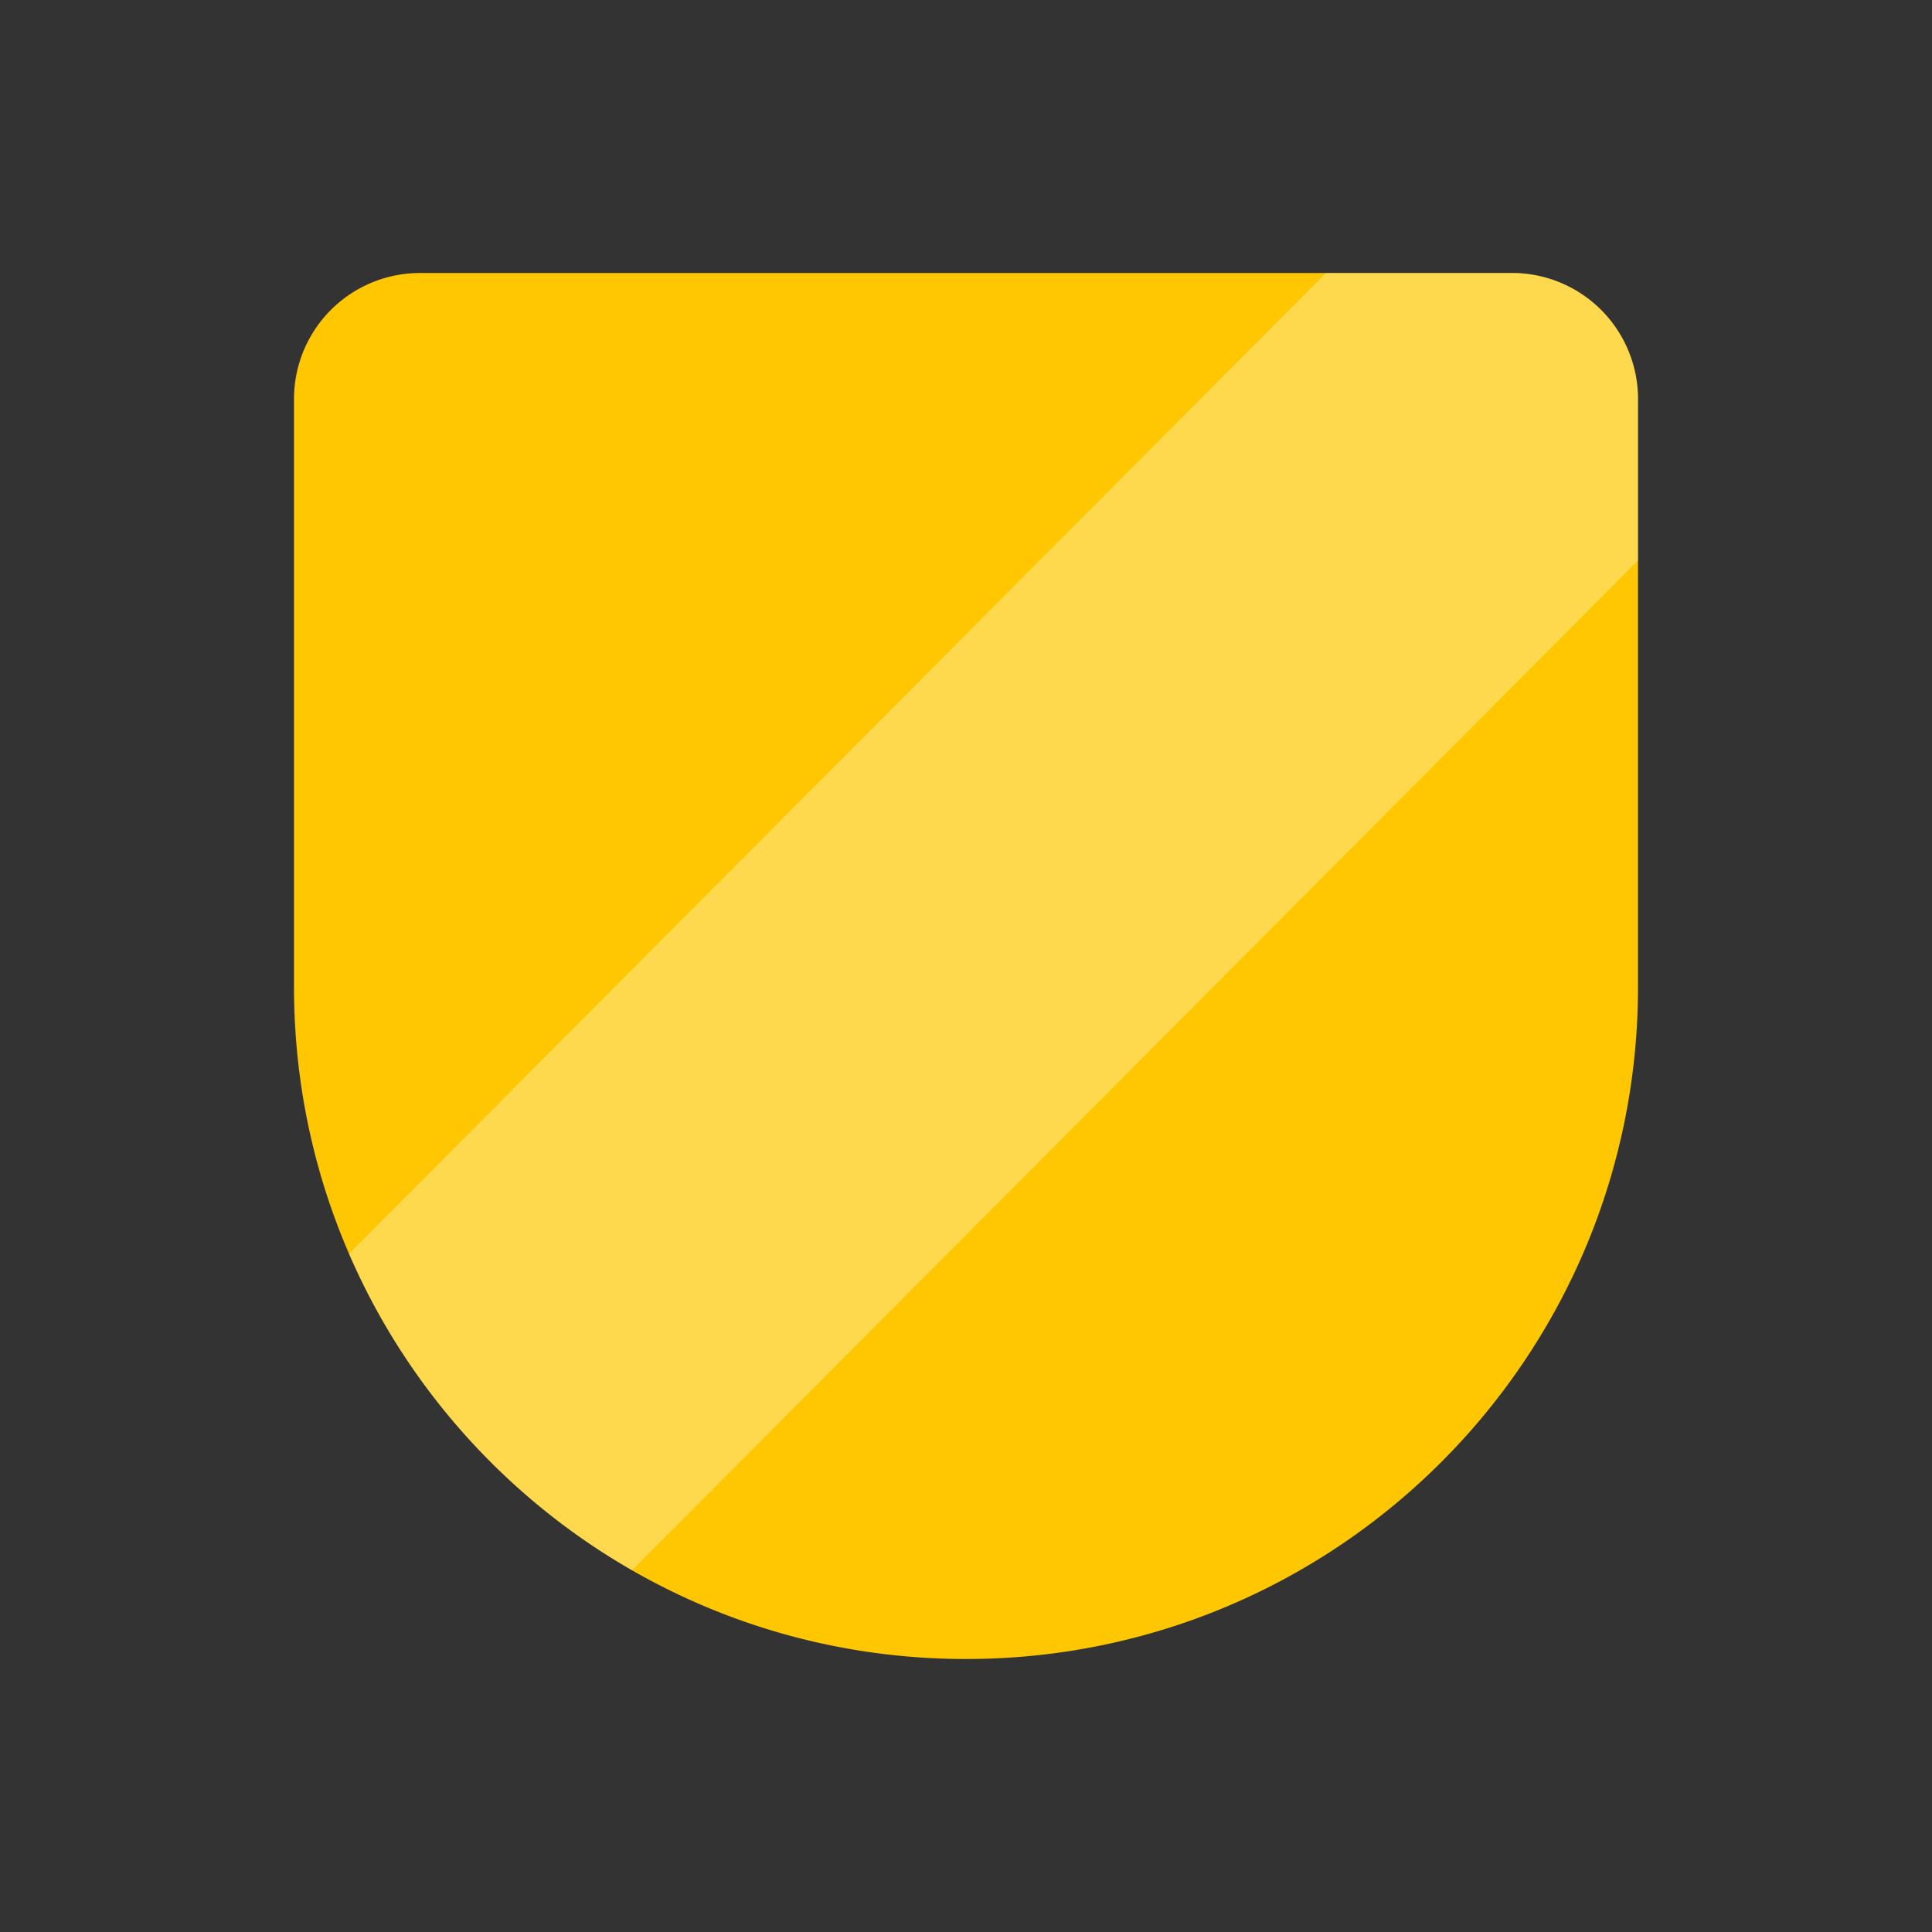
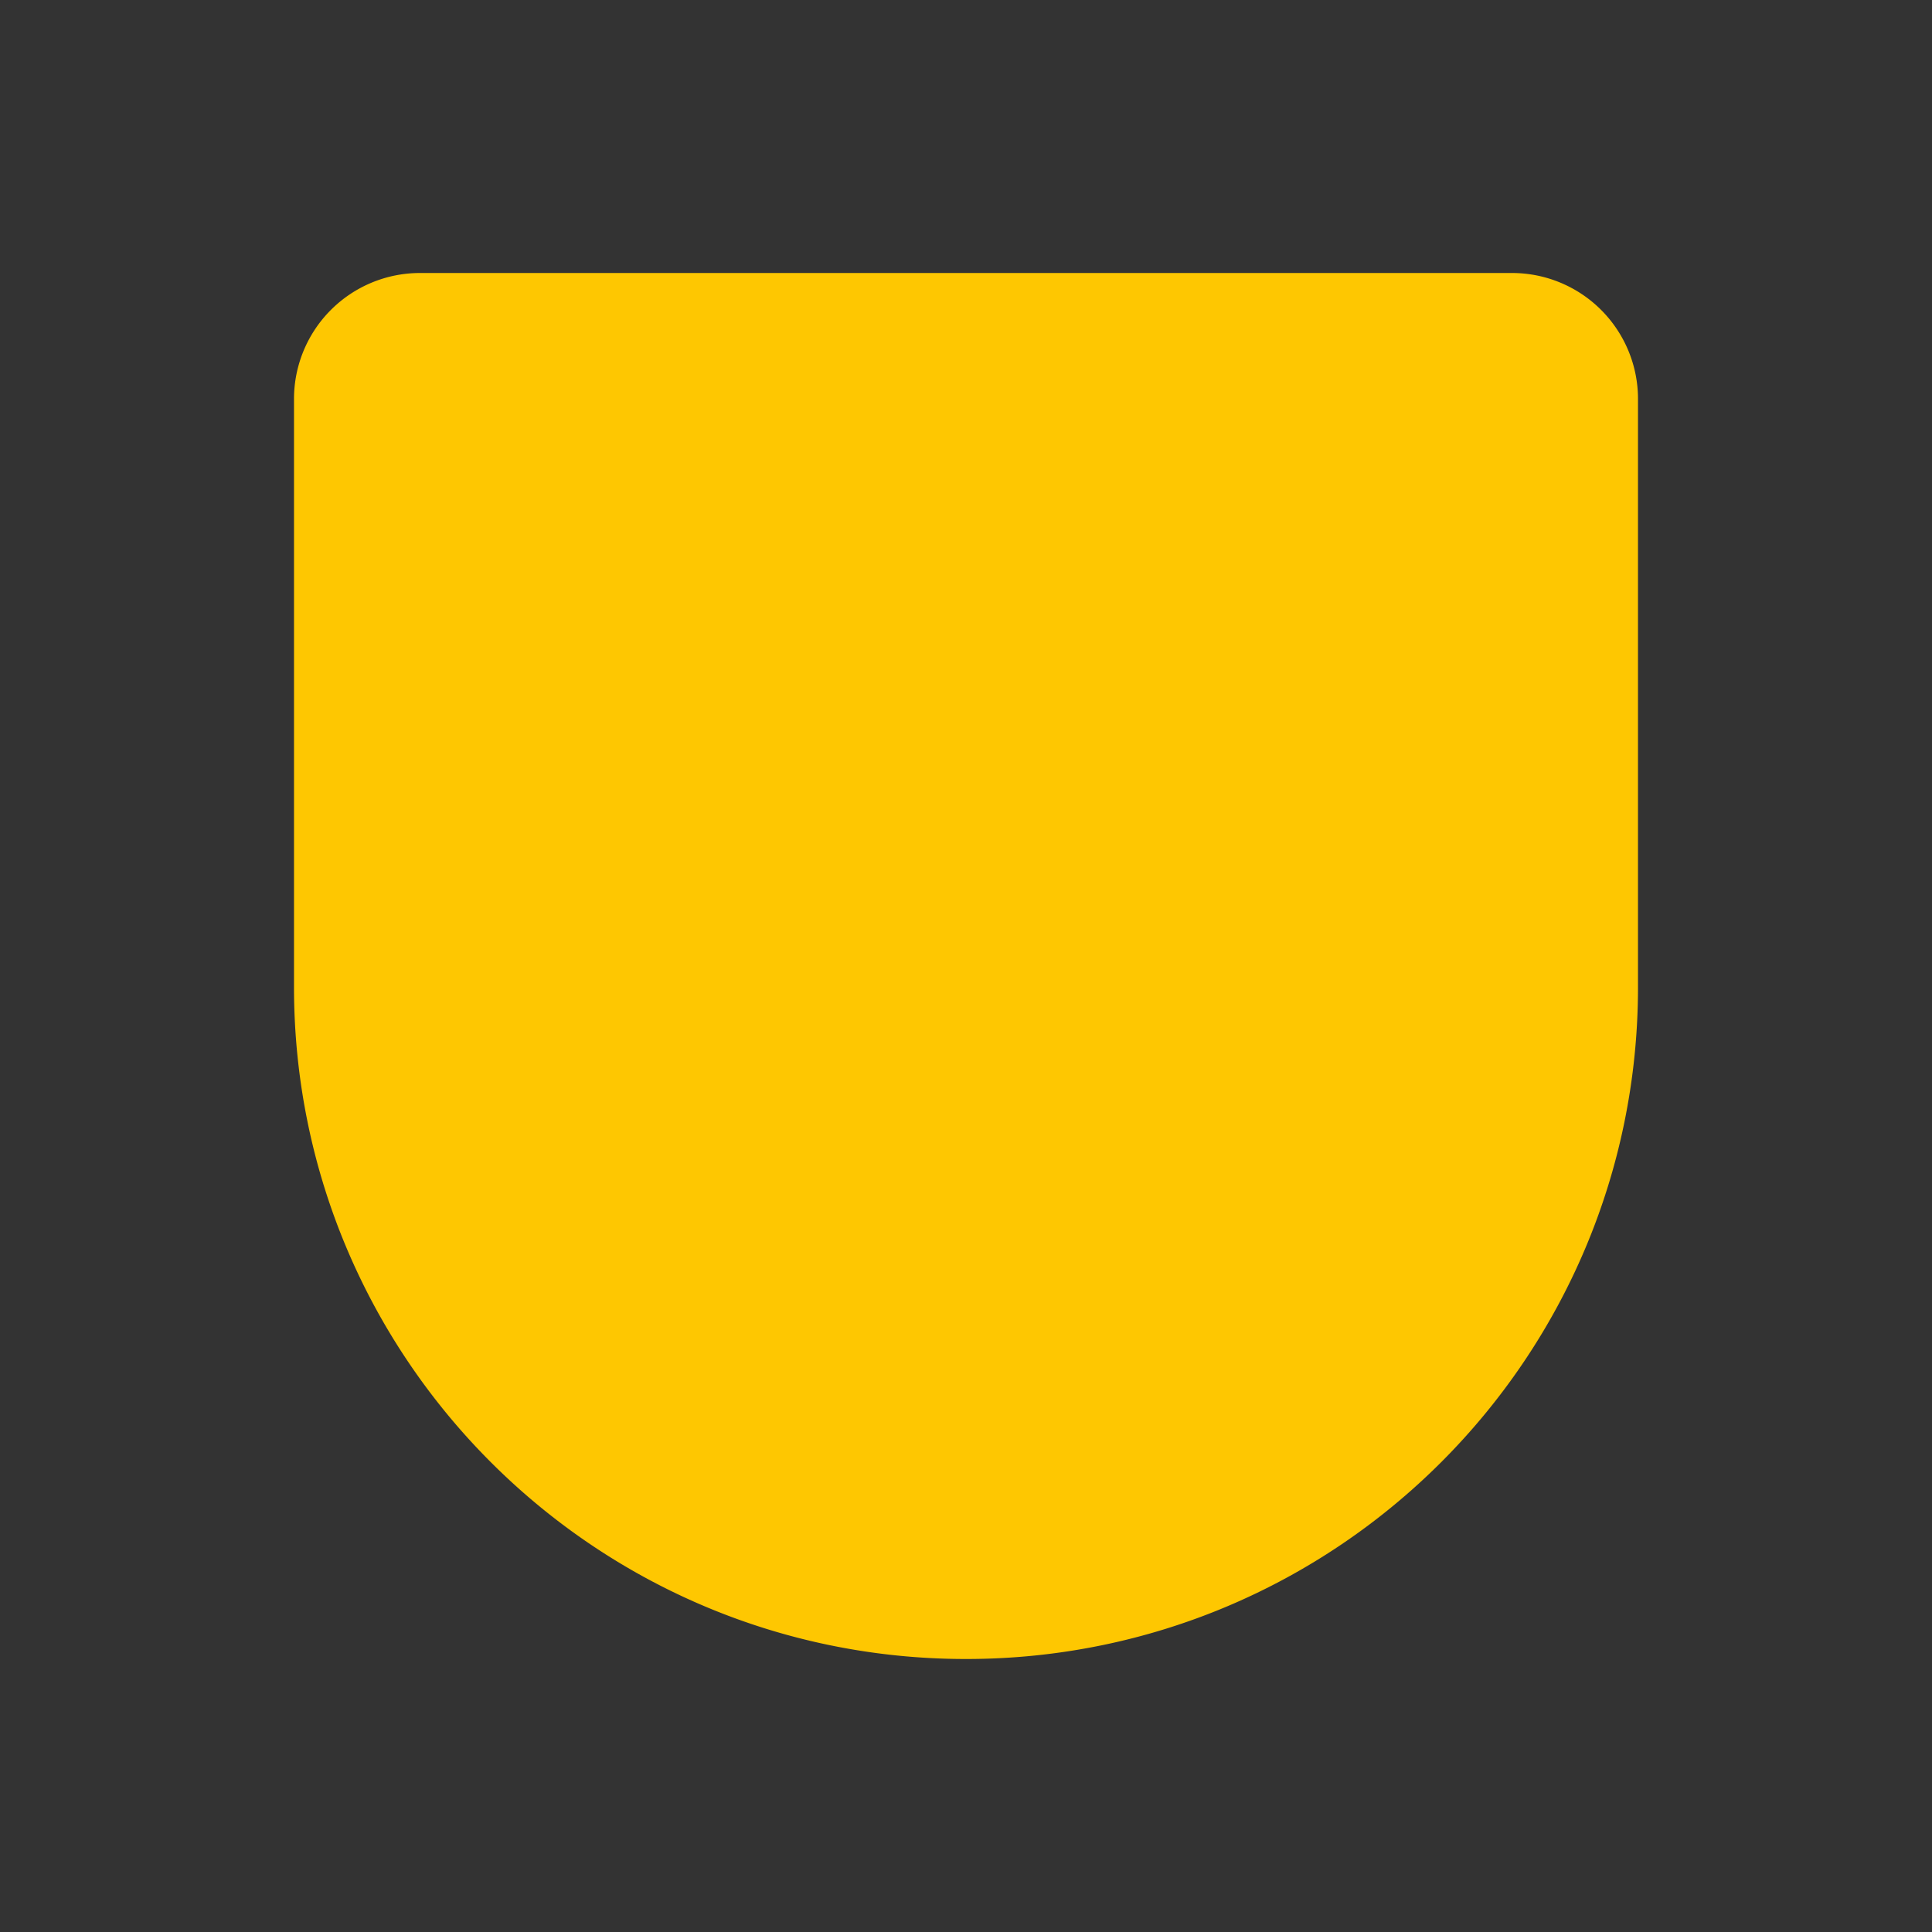
<svg xmlns="http://www.w3.org/2000/svg" width="46" height="46" fill="none">
  <rect width="100%" height="100%" fill="#333333" stroke="none" />
  <path fill="#FEC701" d="M7 9.5a3 3 0 0 1 3-3h26a3 3 0 0 1 3 3v14c0 8.837-7.163 16-16 16s-16-7.163-16-16v-14z" />
-   <path fill="#fff" d="M39 13.345V9.5a3 3 0 0 0-3-3h-4.43L8.31 29.85a16.064 16.064 0 0 0 6.74 7.538L39 13.346z" opacity=".3" />
</svg>